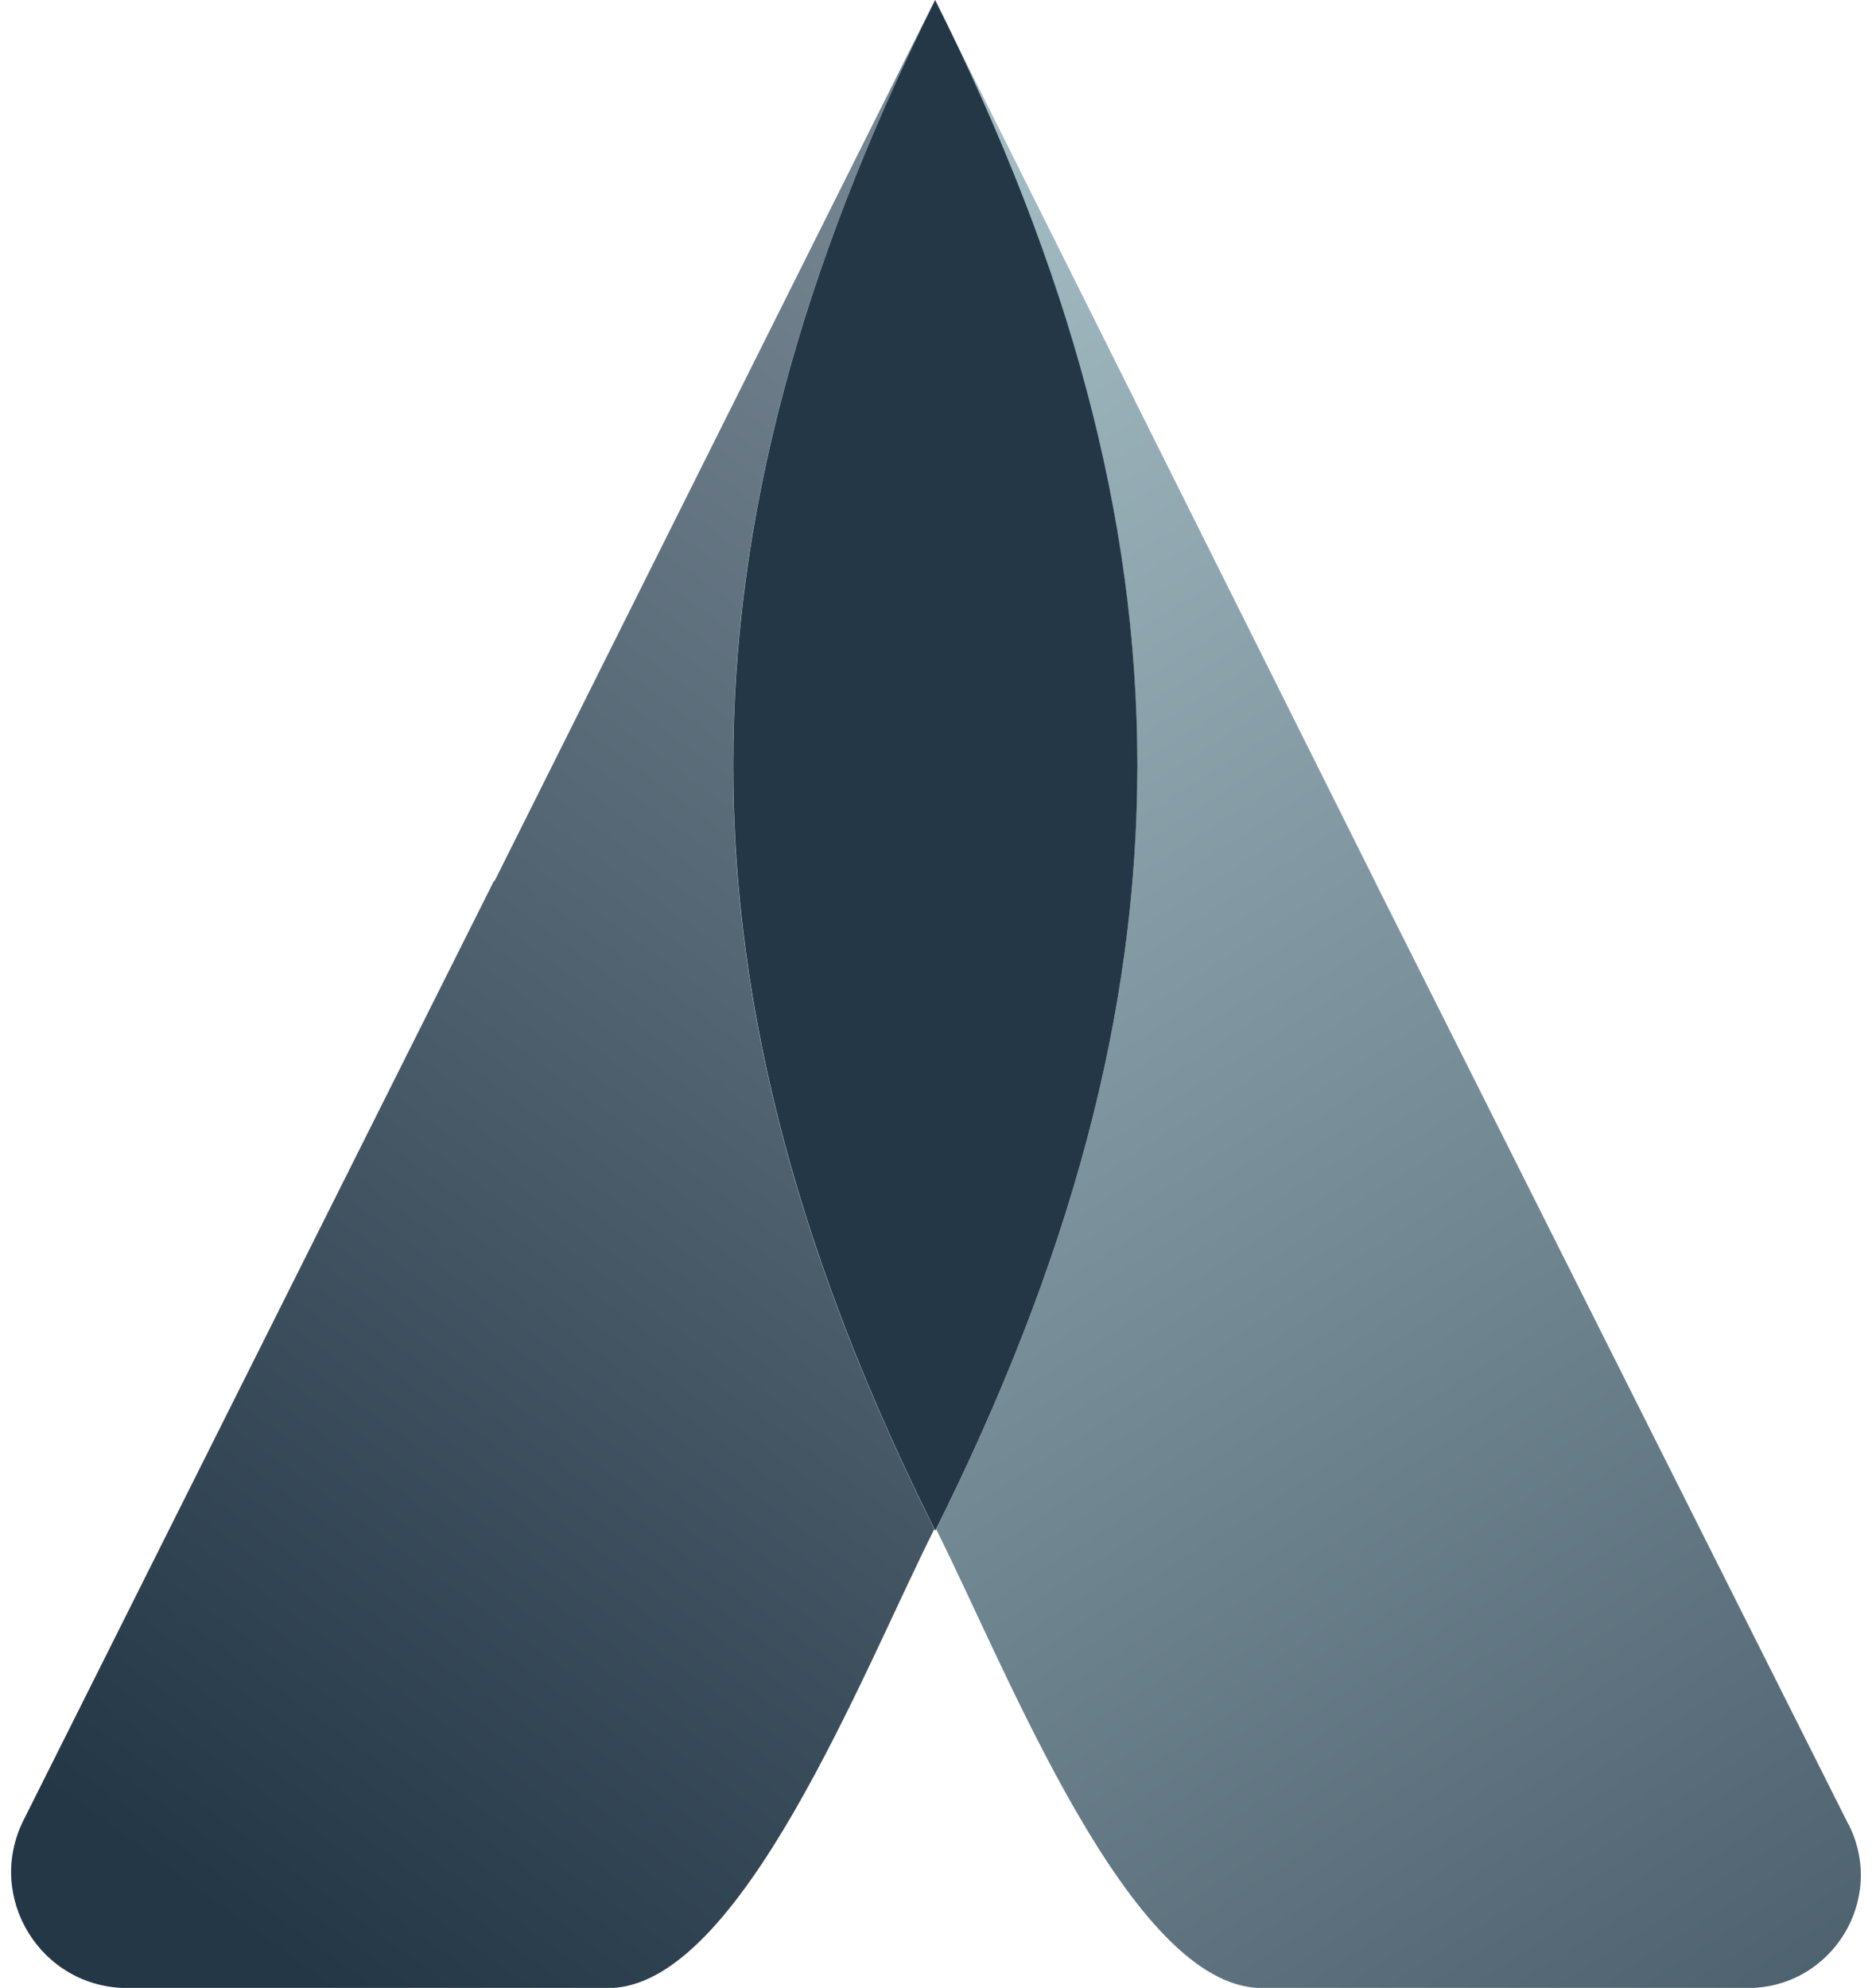
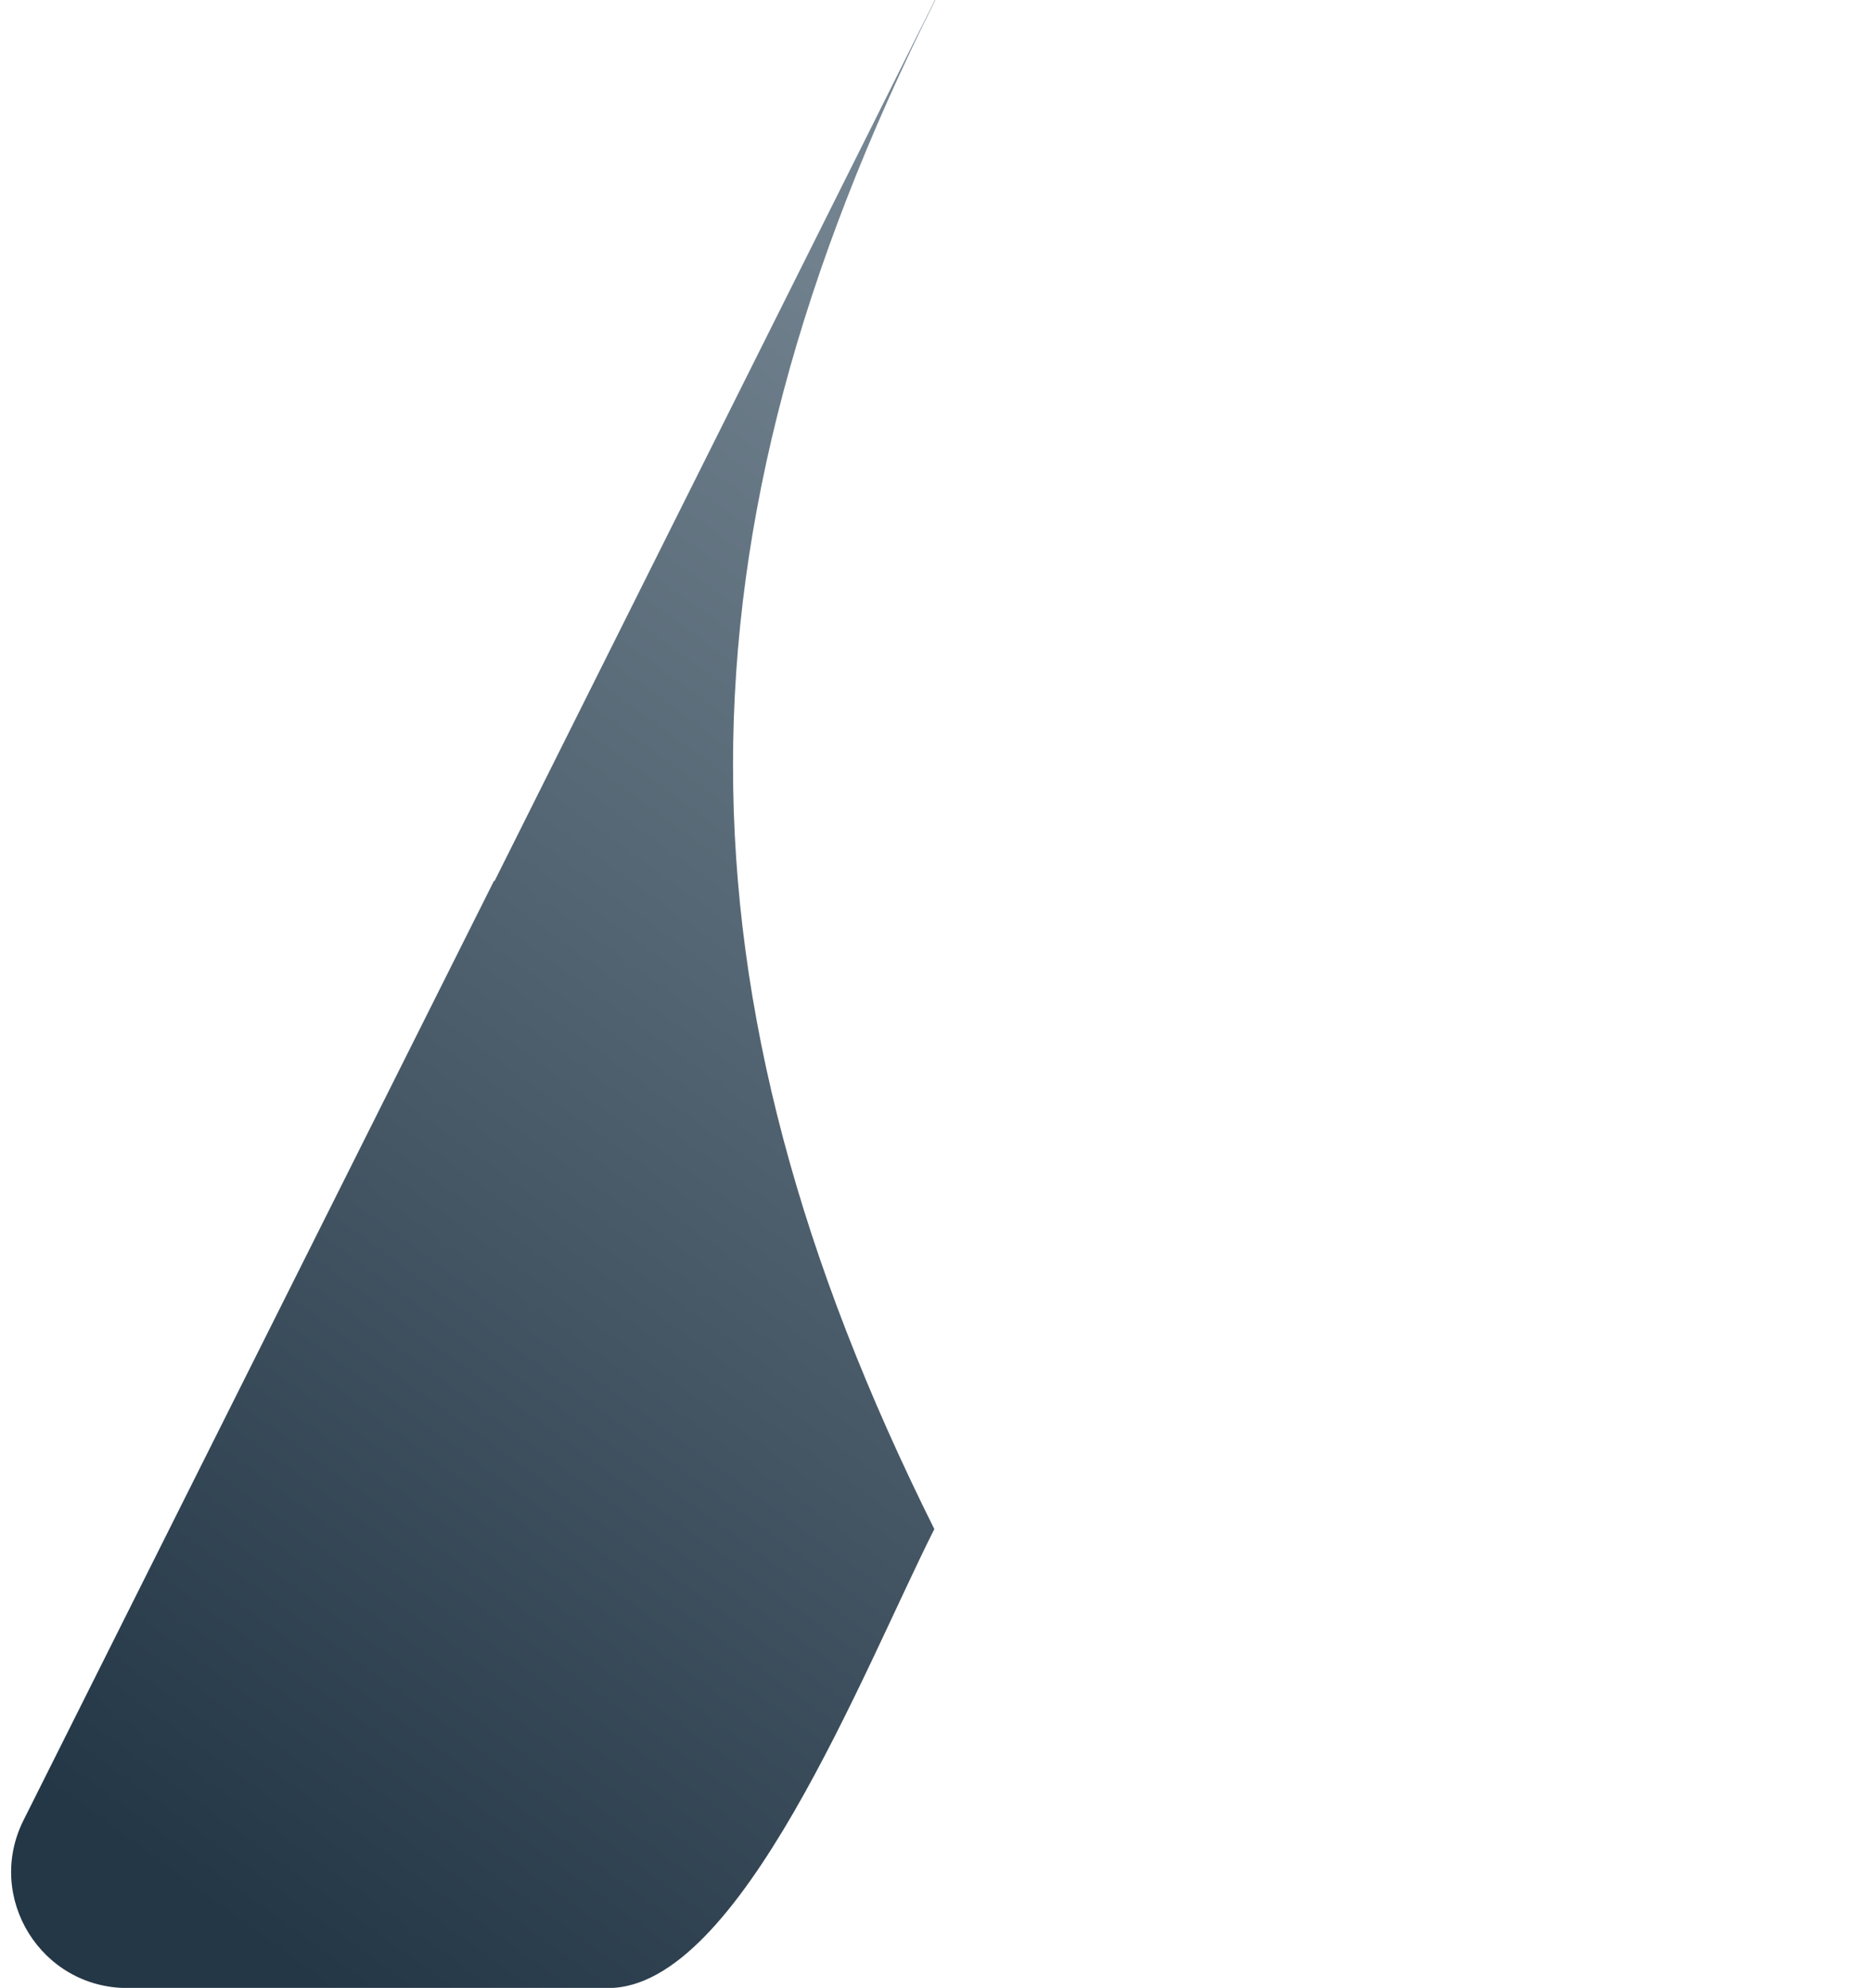
<svg xmlns="http://www.w3.org/2000/svg" class="logo-simple" width="100%" height="100%" viewBox="0 0 65 69" version="1.1" xml:space="preserve" style="fill-rule:evenodd;clip-rule:evenodd;stroke-linejoin:round;stroke-miterlimit:2;">
  <g transform="matrix(1,0,0,1,-206,-10)">
    <g transform="matrix(1,0,0,1,81.824,77.531)">
      <g transform="matrix(1,0,0,1,62.18,-67.531)">
        <g id="logo">
-           <path d="M126.183,63.336L109.764,30.652L109.764,30.645L94.512,0.113C103.812,18.773 103.809,34.412 94.498,53.075C96.97,57.982 101.234,69.005 105.813,69.005L122.679,69.005C125.598,69.005 127.496,65.938 126.187,63.332L126.183,63.336Z" style="fill:url(#_Linear1bis);fill-rule:nonzero;" />
          <path d="M94.466,0.028L94.466,0.035L94.466,0.007L94.459,0L79.161,30.595L79.161,30.549L62.813,63.18C61.472,65.857 63.423,69.005 66.42,69.005L83.119,69.005C87.699,69.005 91.966,57.983 94.438,53.075C85.113,34.387 85.116,18.723 94.459,0.028L94.466,0.028Z" style="fill:url(#_Linear2bis);fill-rule:nonzero;" />
-           <path d="M94.47,53.135L94.47,53.128C103.827,34.405 103.827,18.727 94.47,0.007L94.47,0C85.113,18.73 85.117,34.412 94.474,53.135L94.47,53.135Z" style="fill:rgb(36,55,70);fill-rule:nonzero;" />
        </g>
      </g>
    </g>
  </g>
  <defs>
    <linearGradient id="_Linear1bis" x1="0" y1="0" x2="1" y2="0" gradientUnits="userSpaceOnUse" gradientTransform="matrix(55.484,86.801,-86.801,55.484,84.776,12.576)">
      <stop offset="0" style="stop-color:rgb(163,187,195);stop-opacity:1" />
      <stop offset="1" style="stop-color:rgb(36,55,70);stop-opacity:1" />
    </linearGradient>
    <linearGradient id="_Linear2bis" x1="0" y1="0" x2="1" y2="0" gradientUnits="userSpaceOnUse" gradientTransform="matrix(-36.272,50.088,-50.088,-36.272,104.245,14.775)">
      <stop offset="0" style="stop-color:rgb(117,133,146);stop-opacity:1" />
      <stop offset="1" style="stop-color:rgb(36,55,70);stop-opacity:1" />
    </linearGradient>
  </defs>
</svg>